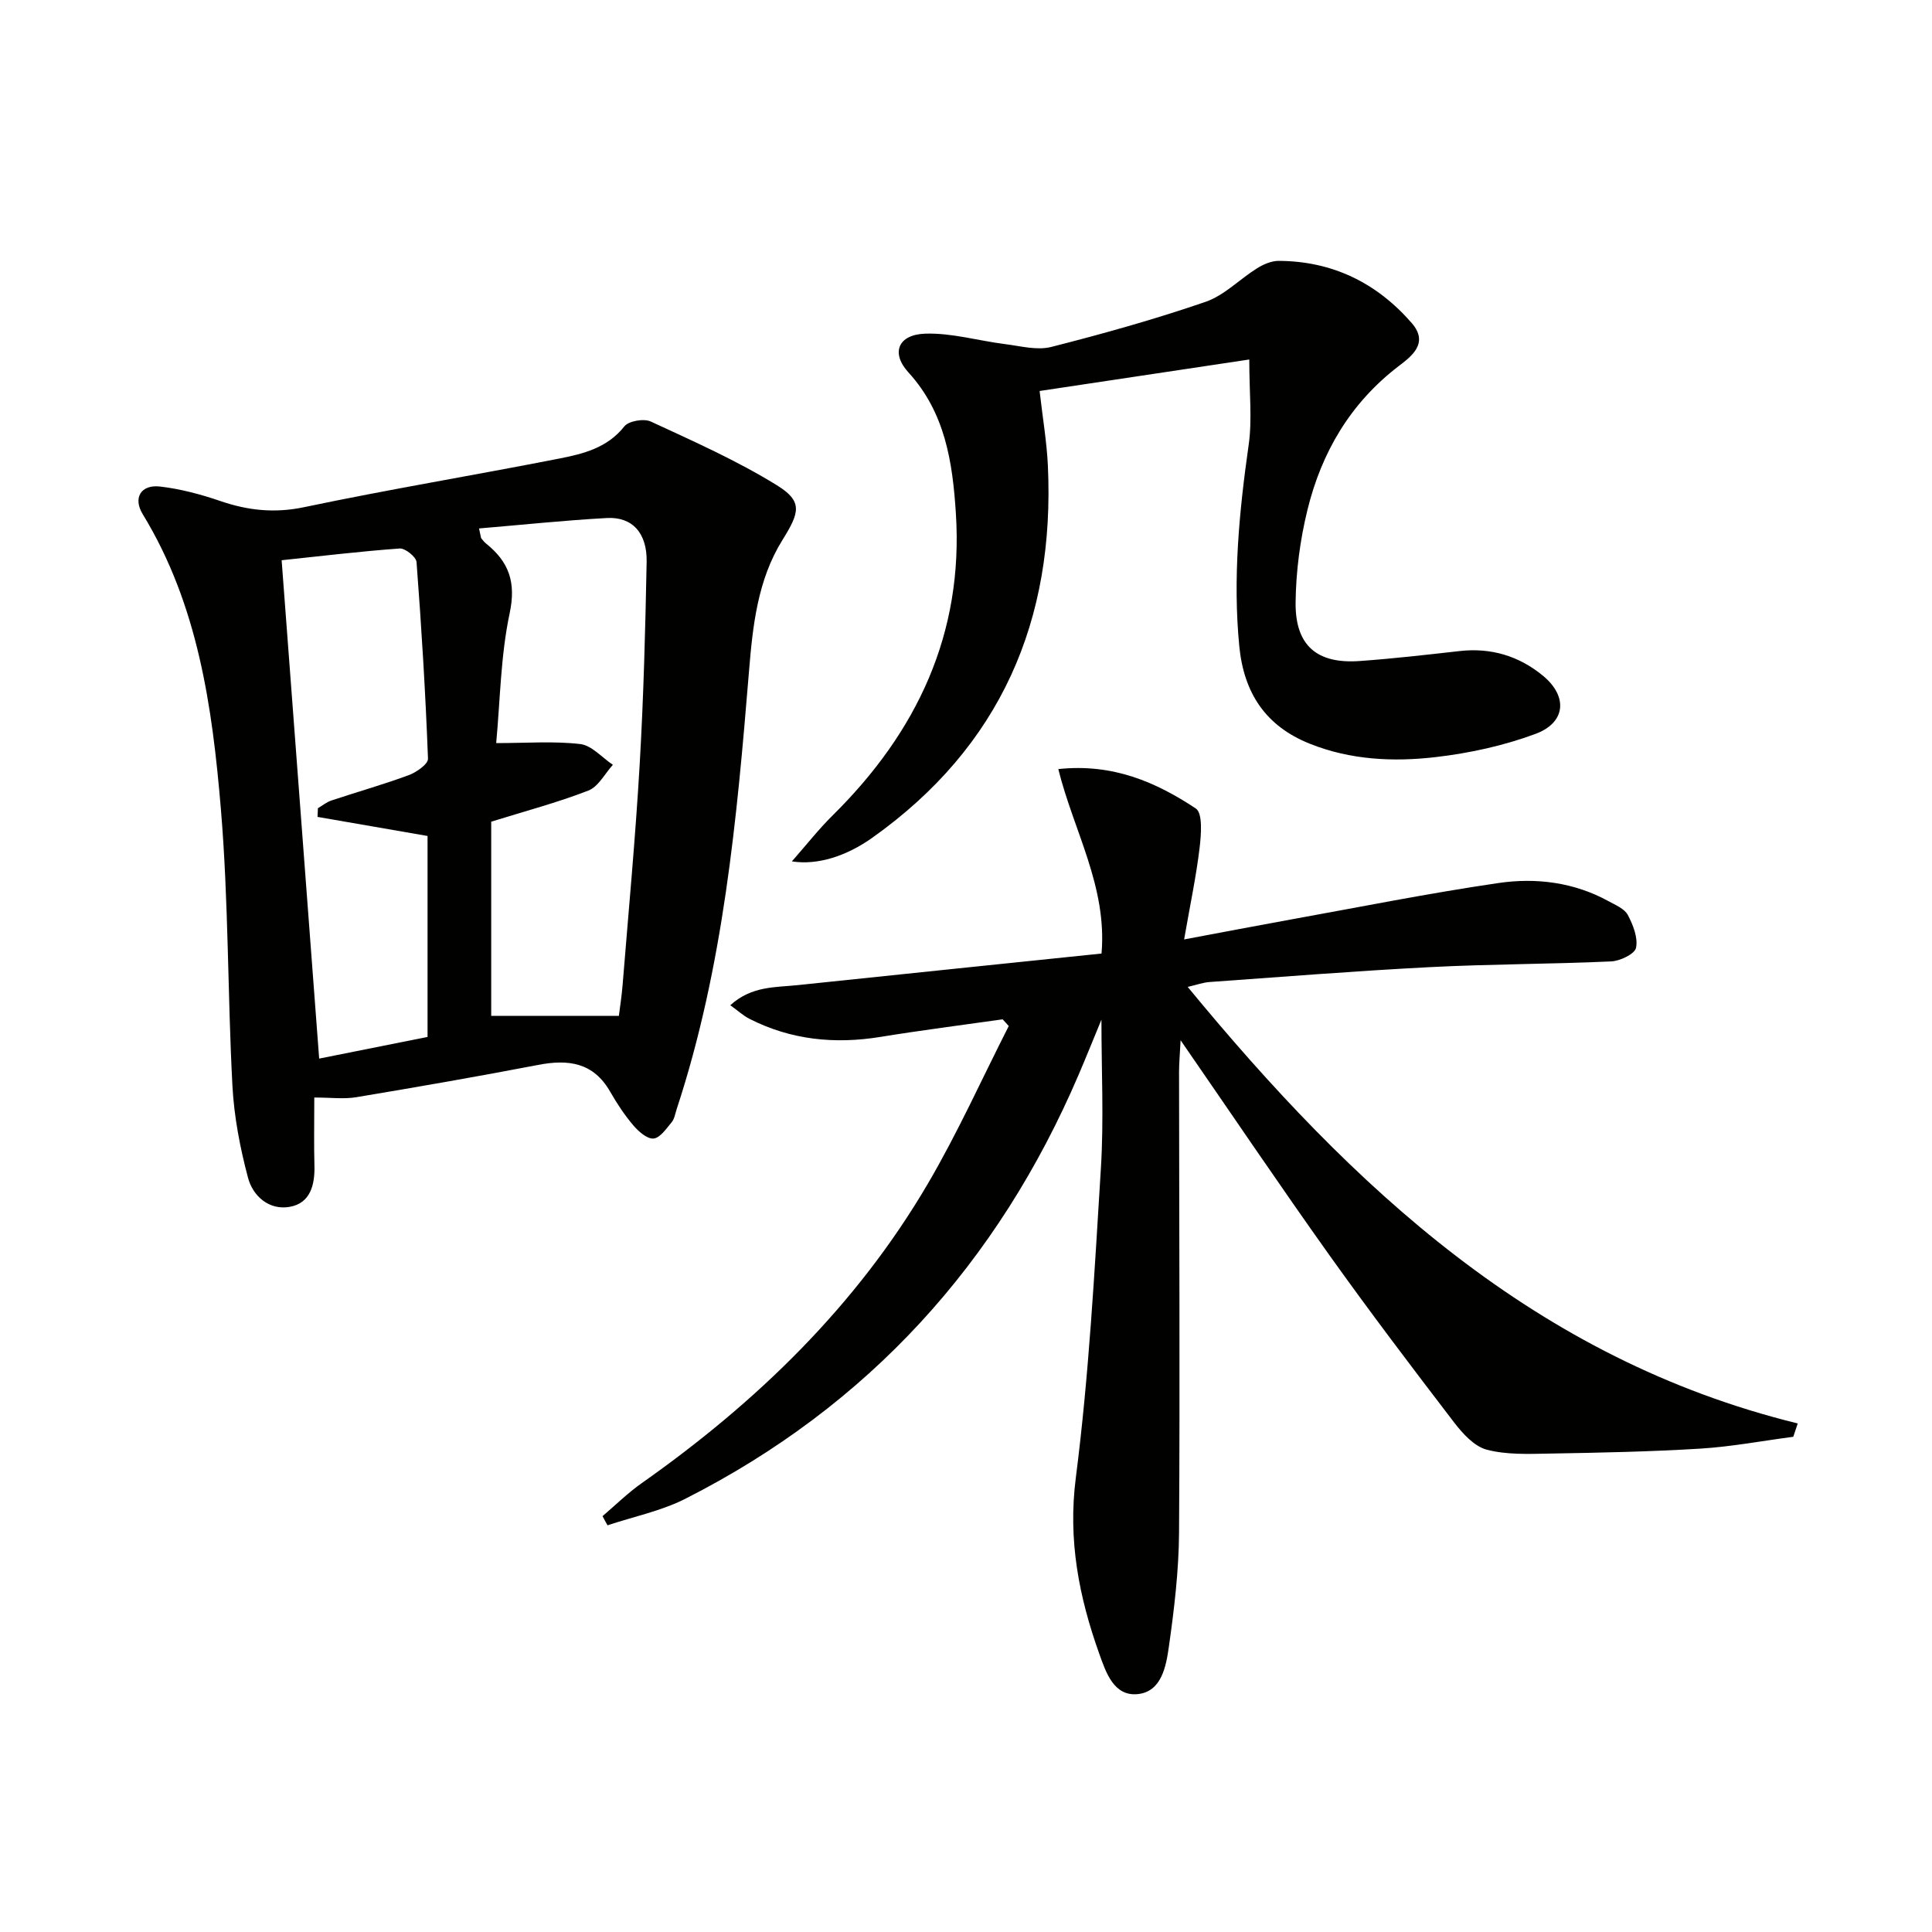
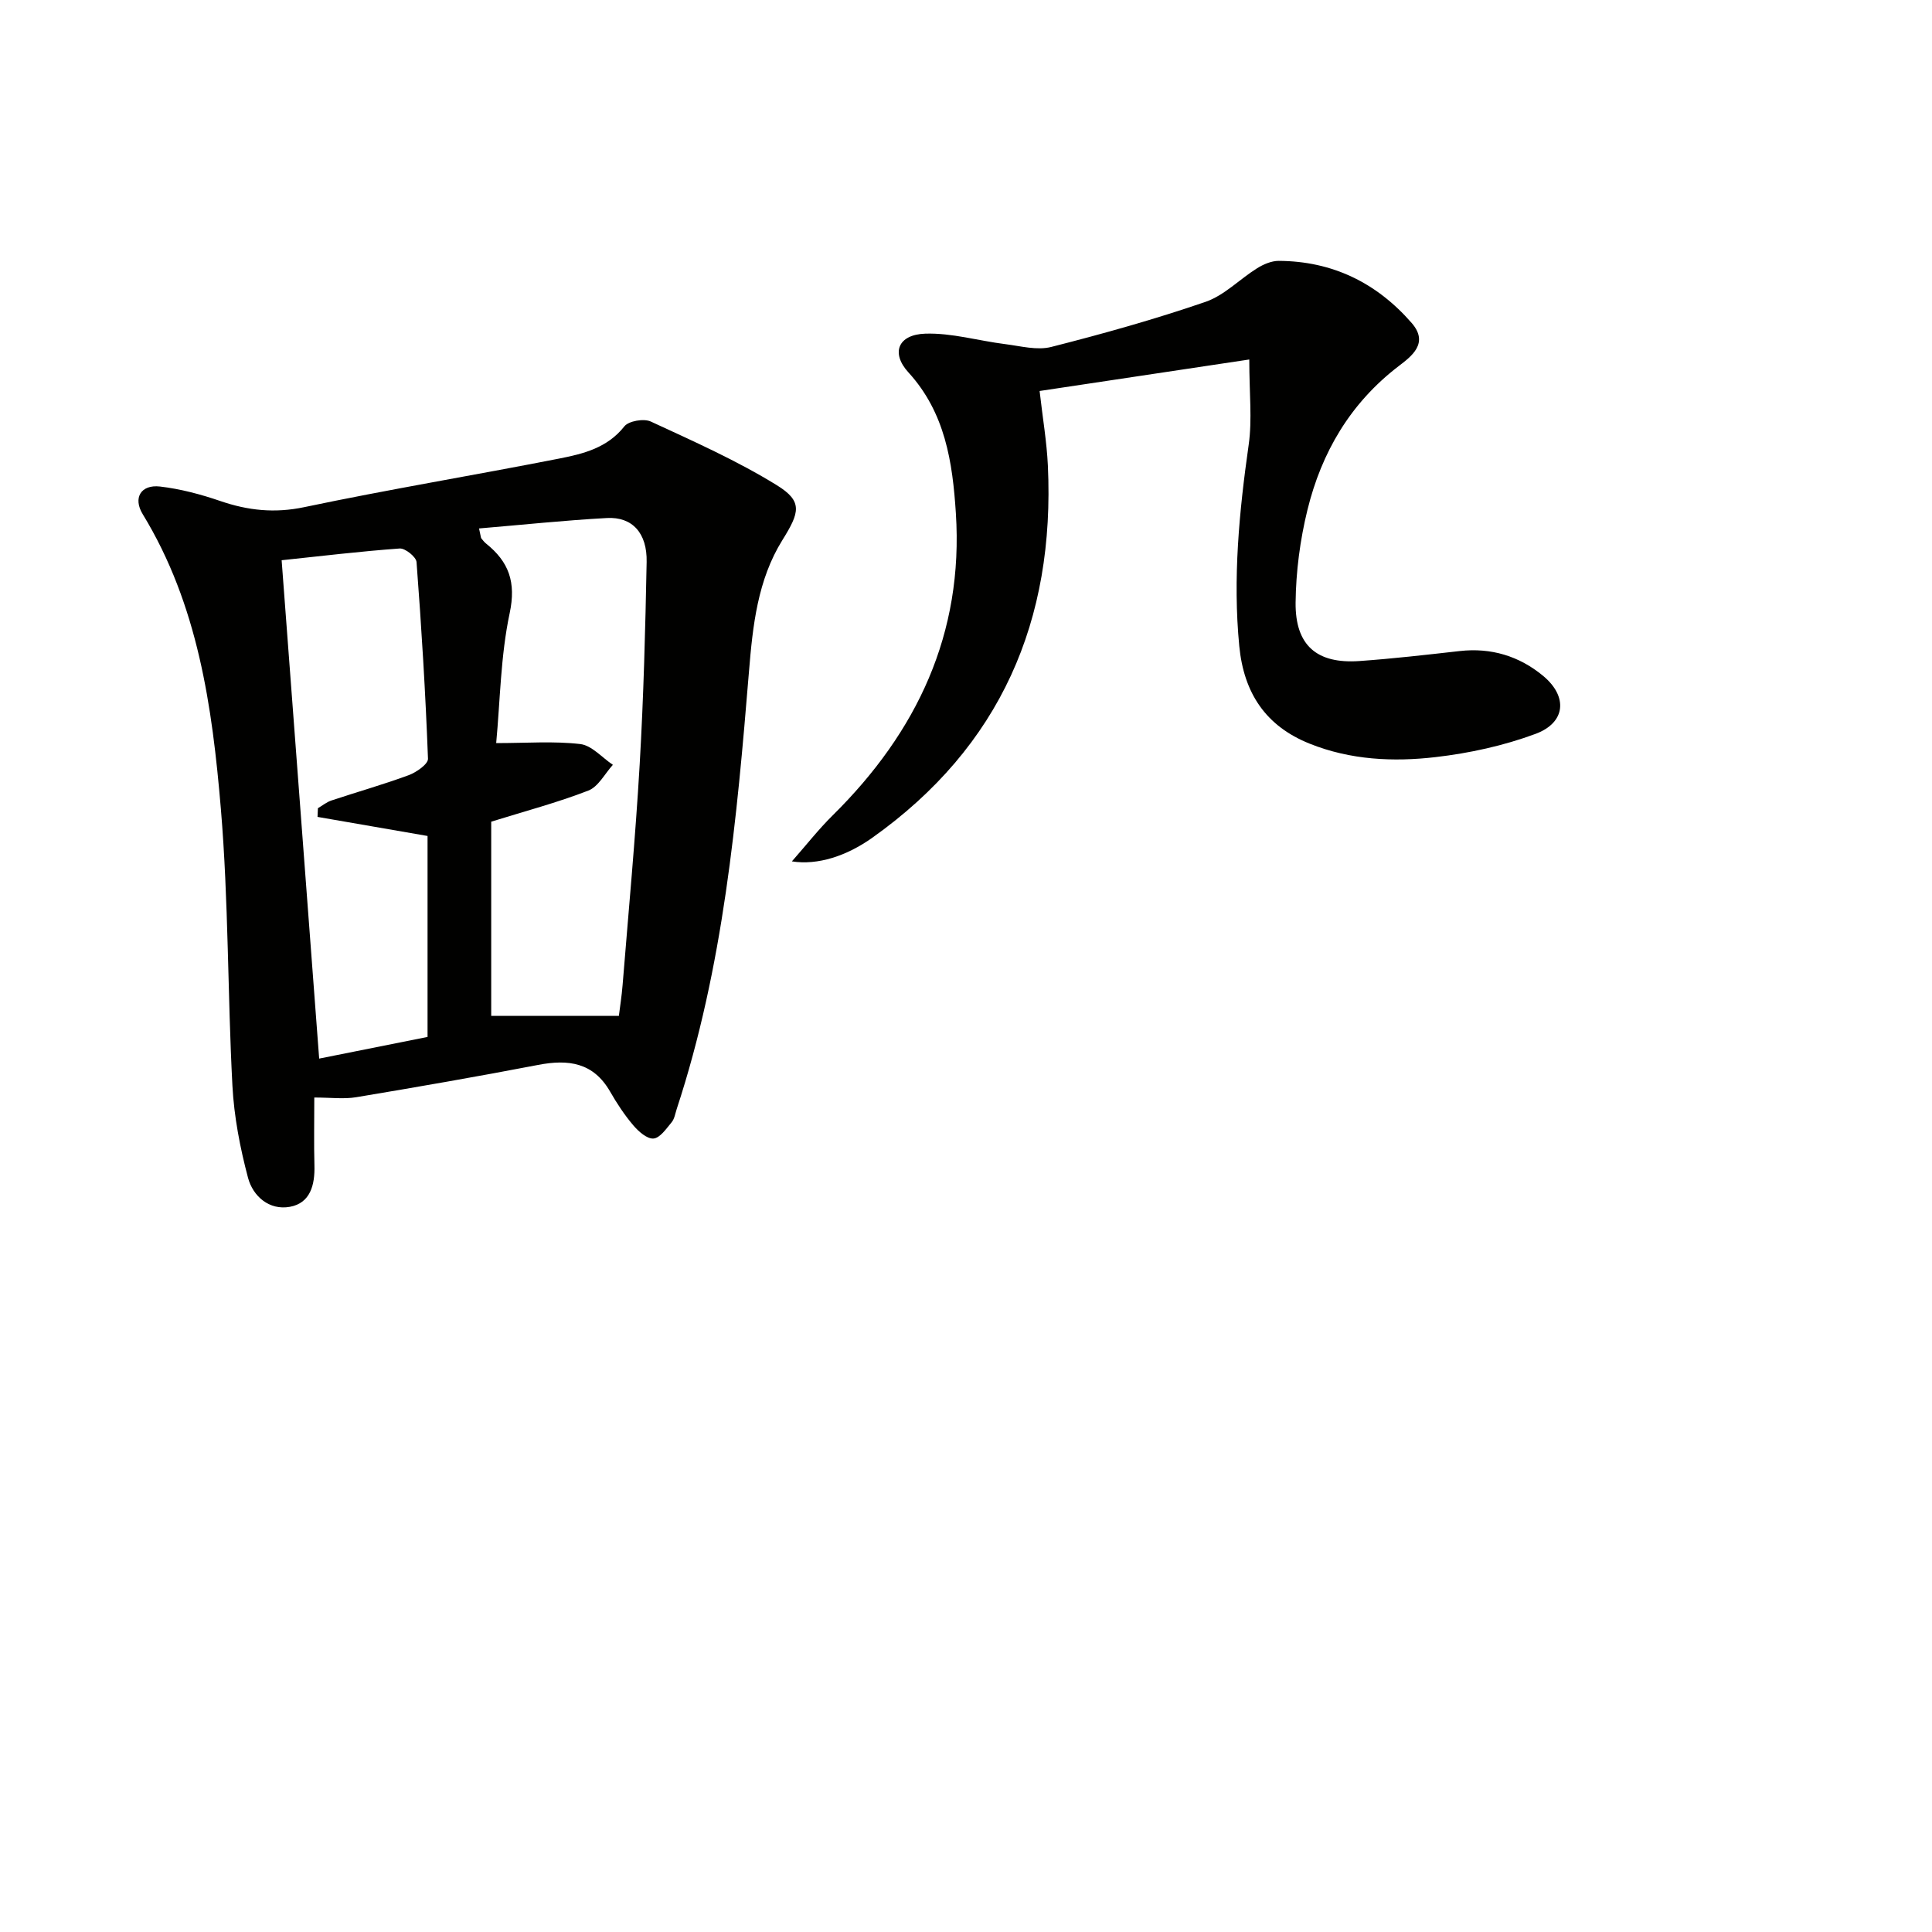
<svg xmlns="http://www.w3.org/2000/svg" enable-background="new 0 0 400 400" viewBox="0 0 400 400">
-   <path d="m124.75 313.9c2.7-2.3 5.25-4.82 8.14-6.85 23.82-16.78 44.41-36.72 59.22-61.99 6.17-10.53 11.2-21.73 16.74-32.63-.42-.46-.84-.93-1.26-1.39-8.44 1.2-16.9 2.27-25.3 3.64-9.47 1.54-18.54.63-27.14-3.75-1.24-.63-2.3-1.62-3.95-2.81 4.43-4.02 9.34-3.67 13.95-4.16 20.97-2.21 41.96-4.36 62.91-6.54 1.19-13.89-5.78-25.38-8.95-38.19 11.34-1.21 20.27 2.73 28.47 8.16 1.46.97 1.11 5.43.78 8.18-.7 5.87-1.94 11.68-3.2 18.93 8.22-1.54 15.1-2.86 22-4.11 14.35-2.59 28.66-5.46 43.09-7.57 7.78-1.14 15.64-.16 22.78 3.76 1.45.8 3.3 1.56 3.99 2.85 1.09 2.06 2.14 4.72 1.7 6.81-.27 1.28-3.31 2.73-5.16 2.81-12.46.57-24.95.54-37.41 1.18-15.27.78-30.51 2-45.76 3.09-1.29.09-2.56.56-4.49 1.01 34.17 41.49 72.03 77.06 126.3 90.38-.31.92-.62 1.84-.92 2.76-6.4.84-12.77 2.05-19.2 2.45-10.46.64-20.94.85-31.42 1.03-4.3.08-8.78.26-12.85-.81-2.56-.68-4.94-3.29-6.7-5.57-8.8-11.49-17.55-23.03-25.95-34.81-10.12-14.2-19.87-28.66-30.73-44.39-.16 3.16-.32 4.83-.32 6.5.02 31.79.2 63.58 0 95.37-.05 7.94-1 15.91-2.12 23.78-.57 3.99-1.51 9.19-6.38 9.72-5 .55-6.64-4.5-8-8.29-4.21-11.78-6.54-23.57-4.87-36.52 2.72-21.24 3.87-42.69 5.19-64.09.62-10.04.11-20.15.11-30.73-1.64 3.96-3.14 7.71-4.73 11.42-16.69 38.96-43.53 68.56-81.43 87.78-5.01 2.54-10.71 3.69-16.1 5.49-.37-.64-.7-1.27-1.03-1.9z" fill="#010100" />
  <path d="m65.07 227.23c0 5.14-.09 9.61.03 14.07.11 4.02-.84 7.79-5.09 8.56-4.27.77-7.64-2.19-8.66-6.01-1.65-6.21-2.89-12.65-3.23-19.06-1.01-19.09-.79-38.27-2.39-57.3-1.78-21.17-4.73-42.28-16.18-61.03-2.06-3.38-.38-6.18 3.57-5.73 4.24.49 8.47 1.62 12.52 3.01 5.73 1.96 11.23 2.55 17.35 1.26 17.51-3.68 35.18-6.6 52.74-10.05 4.99-.98 9.99-2.19 13.53-6.67.89-1.13 4.04-1.67 5.47-1.01 8.84 4.09 17.82 8.08 26.09 13.18 5.47 3.37 4.72 5.66 1.16 11.38-5.12 8.23-6.14 17.73-6.91 27.18-2.51 30.61-5.29 61.17-14.96 90.59-.31.94-.46 2.04-1.06 2.76-1.1 1.32-2.4 3.25-3.75 3.36-1.34.11-3.11-1.47-4.19-2.74-1.82-2.14-3.39-4.53-4.79-6.97-3.47-6.05-8.65-6.74-14.91-5.53-12.53 2.41-25.1 4.59-37.68 6.69-2.56.42-5.26.06-8.66.06zm34.11-117.82c.39 1.75.38 1.94.47 2.05.31.38.62.79 1 1.09 4.7 3.77 6.24 7.98 4.87 14.41-1.88 8.84-1.96 18.06-2.79 26.89 6.33 0 11.94-.44 17.41.2 2.38.28 4.51 2.8 6.75 4.3-1.67 1.83-3.01 4.53-5.08 5.33-6.44 2.5-13.17 4.28-20.11 6.44v40.21h26.43c.23-1.86.59-4.11.77-6.37 1.23-15.24 2.66-30.47 3.54-45.72.81-13.95 1.17-27.93 1.44-41.9.12-5.99-2.98-9.37-8.21-9.09-8.72.47-17.42 1.4-26.49 2.16zm-33.44 59.72c.03-.6.06-1.2.08-1.8.93-.54 1.8-1.27 2.8-1.6 5.33-1.77 10.74-3.3 16-5.24 1.59-.59 4.03-2.29 3.99-3.4-.51-13.59-1.34-27.16-2.37-40.72-.08-1.07-2.35-2.89-3.49-2.81-8.19.59-16.35 1.58-24.44 2.43 2.61 34.72 5.16 68.59 7.77 103.18 7.23-1.44 14.77-2.95 22.44-4.48 0-14.38 0-28.26 0-41.61-7.84-1.35-15.31-2.65-22.78-3.95z" fill="#010100" />
-   <path d="m258.65 74.43c-14.67 2.21-28.84 4.33-43.41 6.52.64 5.65 1.48 10.52 1.71 15.42 1.5 32.08-9.78 58.2-36.34 77.07-5.32 3.78-11.29 5.74-16.66 4.9 3.08-3.5 5.58-6.7 8.45-9.53 17.45-17.24 27.12-37.64 25.5-62.58-.68-10.54-2.2-20.79-9.83-29.14-3.66-4.01-2.15-7.82 3.49-8.01 5.49-.18 11.03 1.48 16.57 2.17 3.17.4 6.58 1.33 9.52.58 10.75-2.73 21.45-5.73 31.93-9.33 3.9-1.34 7.07-4.7 10.69-6.96 1.31-.82 2.97-1.53 4.46-1.53 11.12.05 20.29 4.53 27.55 12.87 3.66 4.21-.12 6.94-2.74 8.95-9.99 7.66-15.93 17.84-18.85 29.75-1.53 6.23-2.38 12.77-2.45 19.18-.09 8.89 4.42 12.72 13.21 12.1 6.94-.49 13.87-1.29 20.79-2.07 6.49-.73 12.29 1.05 17.21 5.11 5.2 4.29 4.74 9.71-1.53 12.04-6.6 2.45-13.69 4-20.69 4.81-8.76 1.02-17.63.6-26.05-2.77-9.13-3.65-13.65-10.47-14.6-20.2-1.36-14.03-.02-27.86 1.95-41.73.74-5.19.12-10.59.12-17.62z" fill="#010100" />
+   <path d="m258.65 74.43c-14.67 2.21-28.84 4.33-43.41 6.52.64 5.65 1.48 10.52 1.71 15.42 1.5 32.08-9.78 58.2-36.34 77.07-5.32 3.78-11.29 5.74-16.66 4.9 3.08-3.5 5.58-6.7 8.45-9.53 17.45-17.24 27.12-37.64 25.5-62.58-.68-10.54-2.2-20.79-9.83-29.14-3.66-4.01-2.15-7.82 3.49-8.01 5.49-.18 11.03 1.48 16.57 2.17 3.17.4 6.58 1.33 9.52.58 10.75-2.73 21.45-5.73 31.93-9.33 3.9-1.34 7.07-4.7 10.69-6.96 1.31-.82 2.97-1.53 4.46-1.53 11.12.05 20.29 4.53 27.55 12.87 3.66 4.21-.12 6.94-2.74 8.95-9.99 7.66-15.93 17.84-18.85 29.75-1.53 6.23-2.38 12.77-2.45 19.18-.09 8.89 4.42 12.72 13.21 12.1 6.94-.49 13.87-1.29 20.79-2.07 6.49-.73 12.29 1.05 17.21 5.11 5.2 4.29 4.74 9.71-1.53 12.04-6.6 2.45-13.69 4-20.69 4.81-8.76 1.02-17.63.6-26.05-2.77-9.13-3.65-13.65-10.47-14.6-20.2-1.36-14.03-.02-27.86 1.95-41.73.74-5.19.12-10.59.12-17.62" fill="#010100" />
</svg>